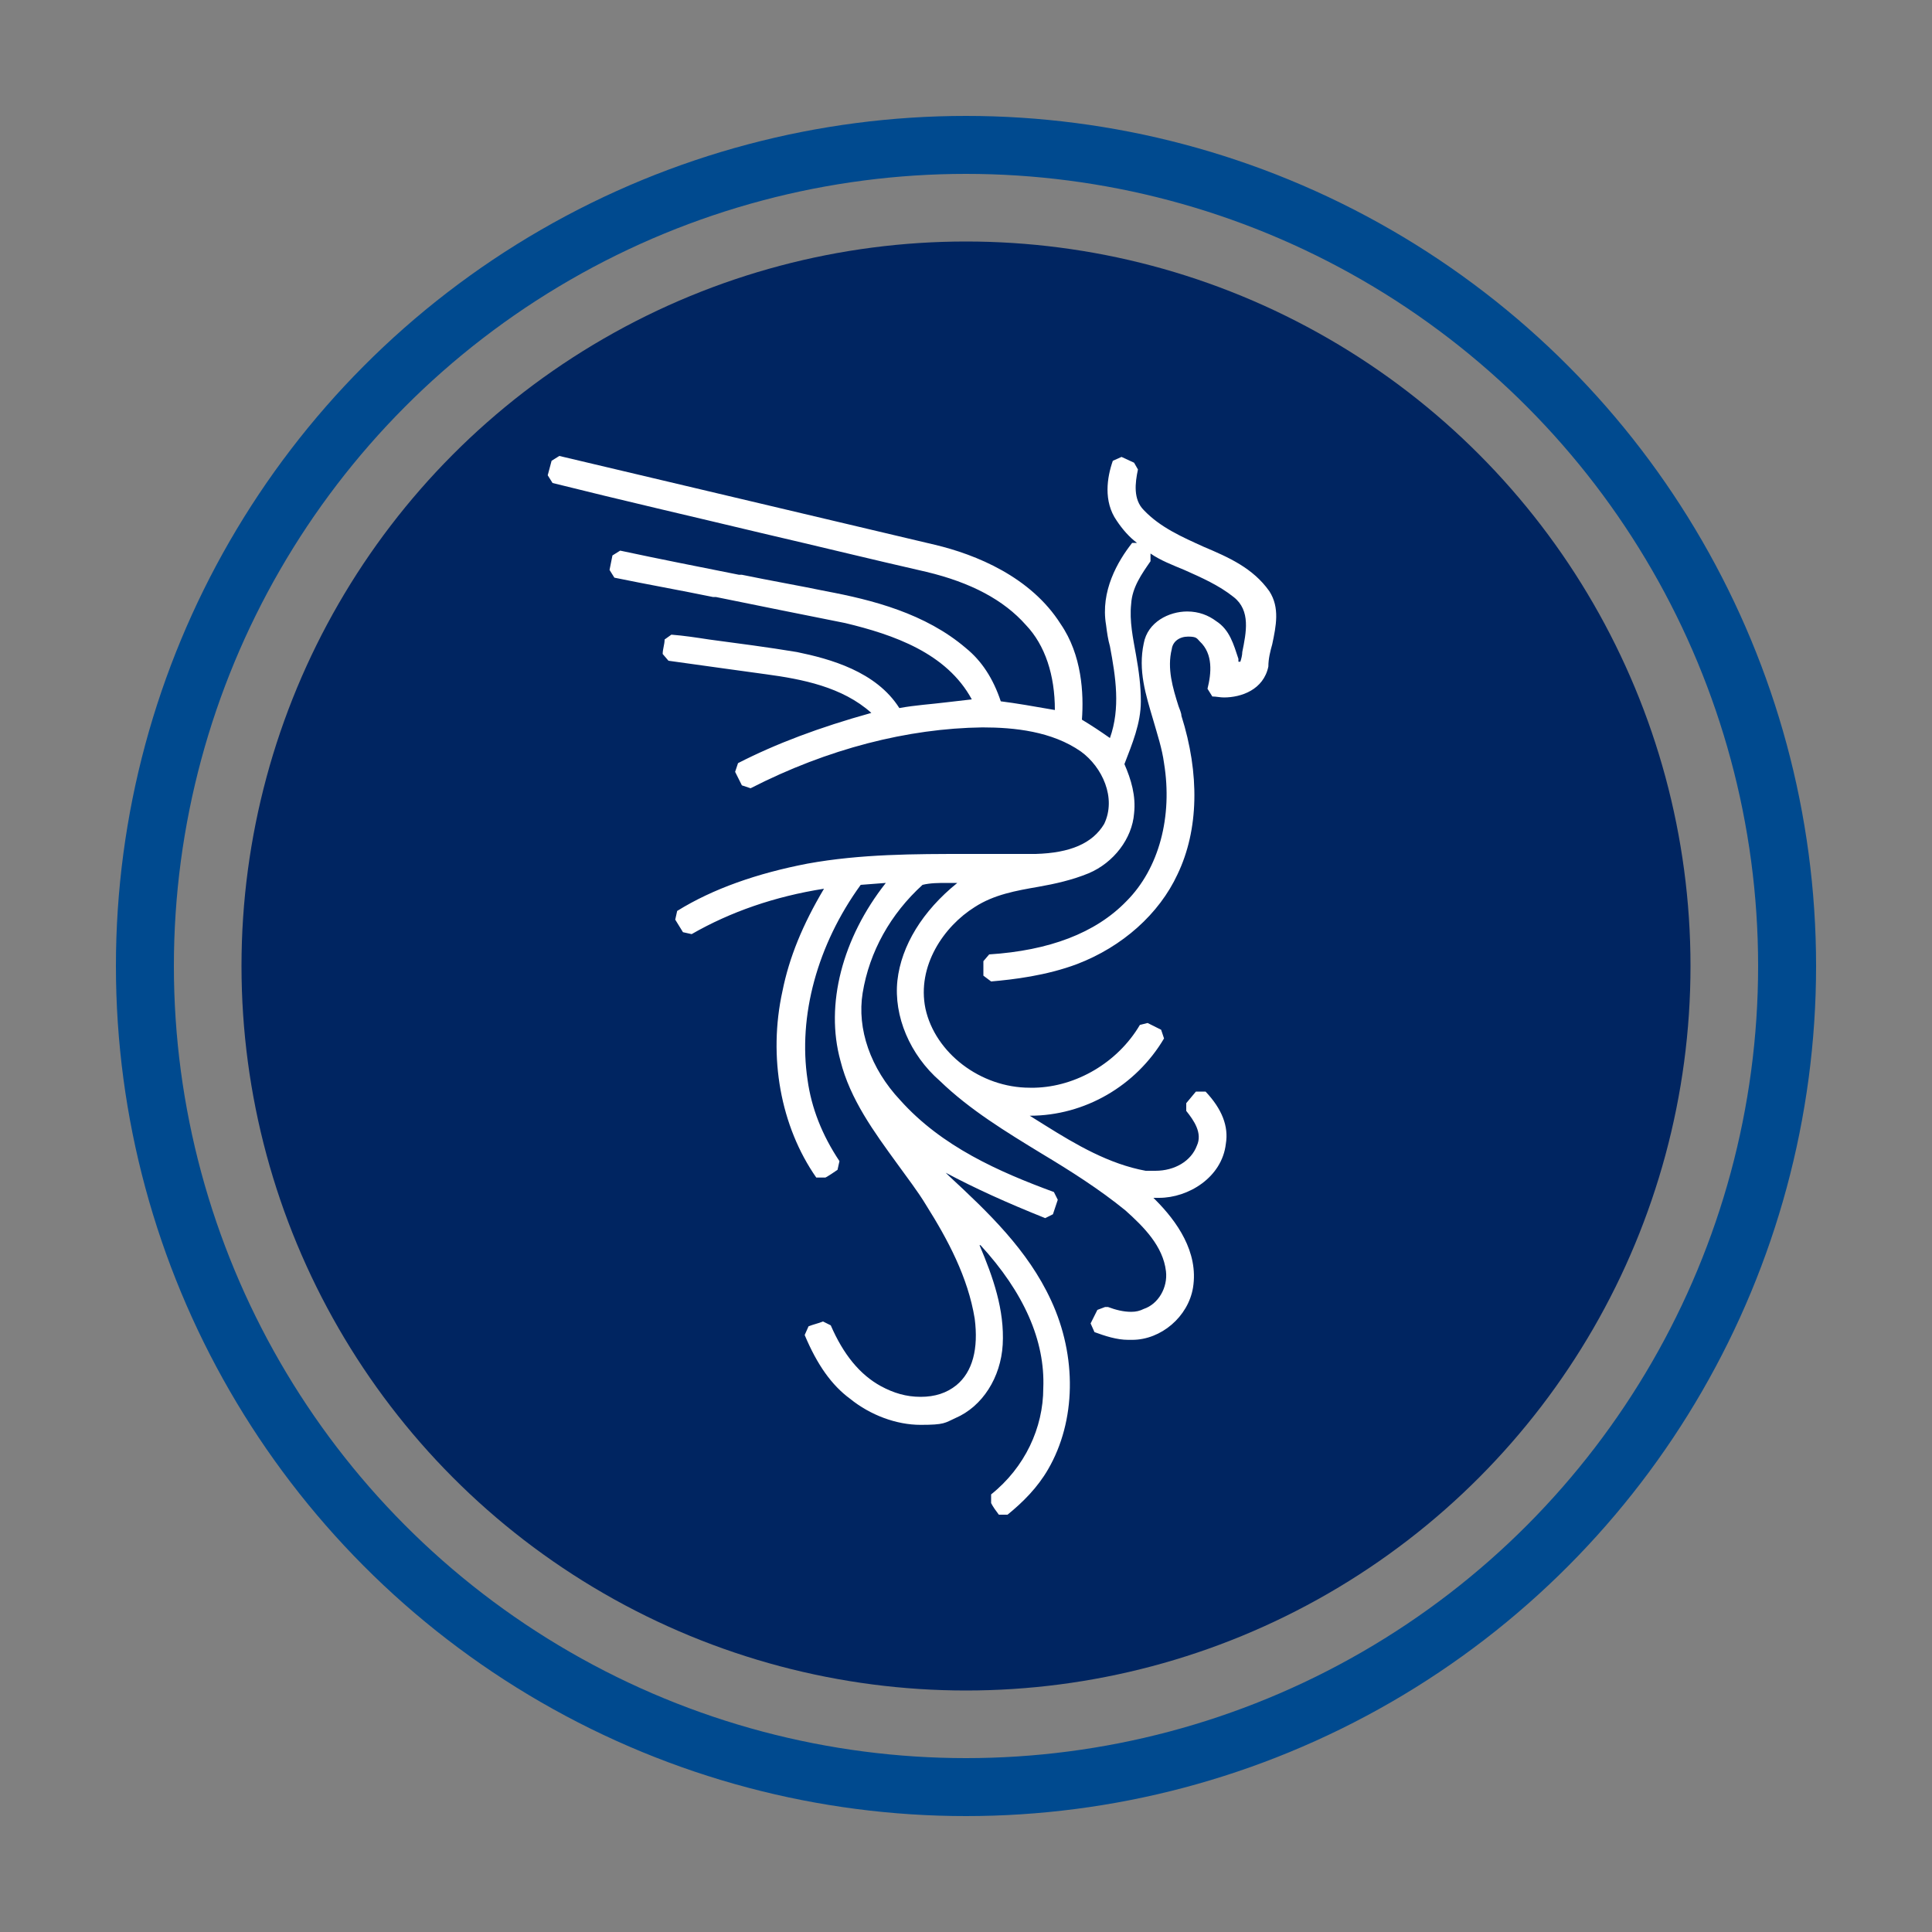
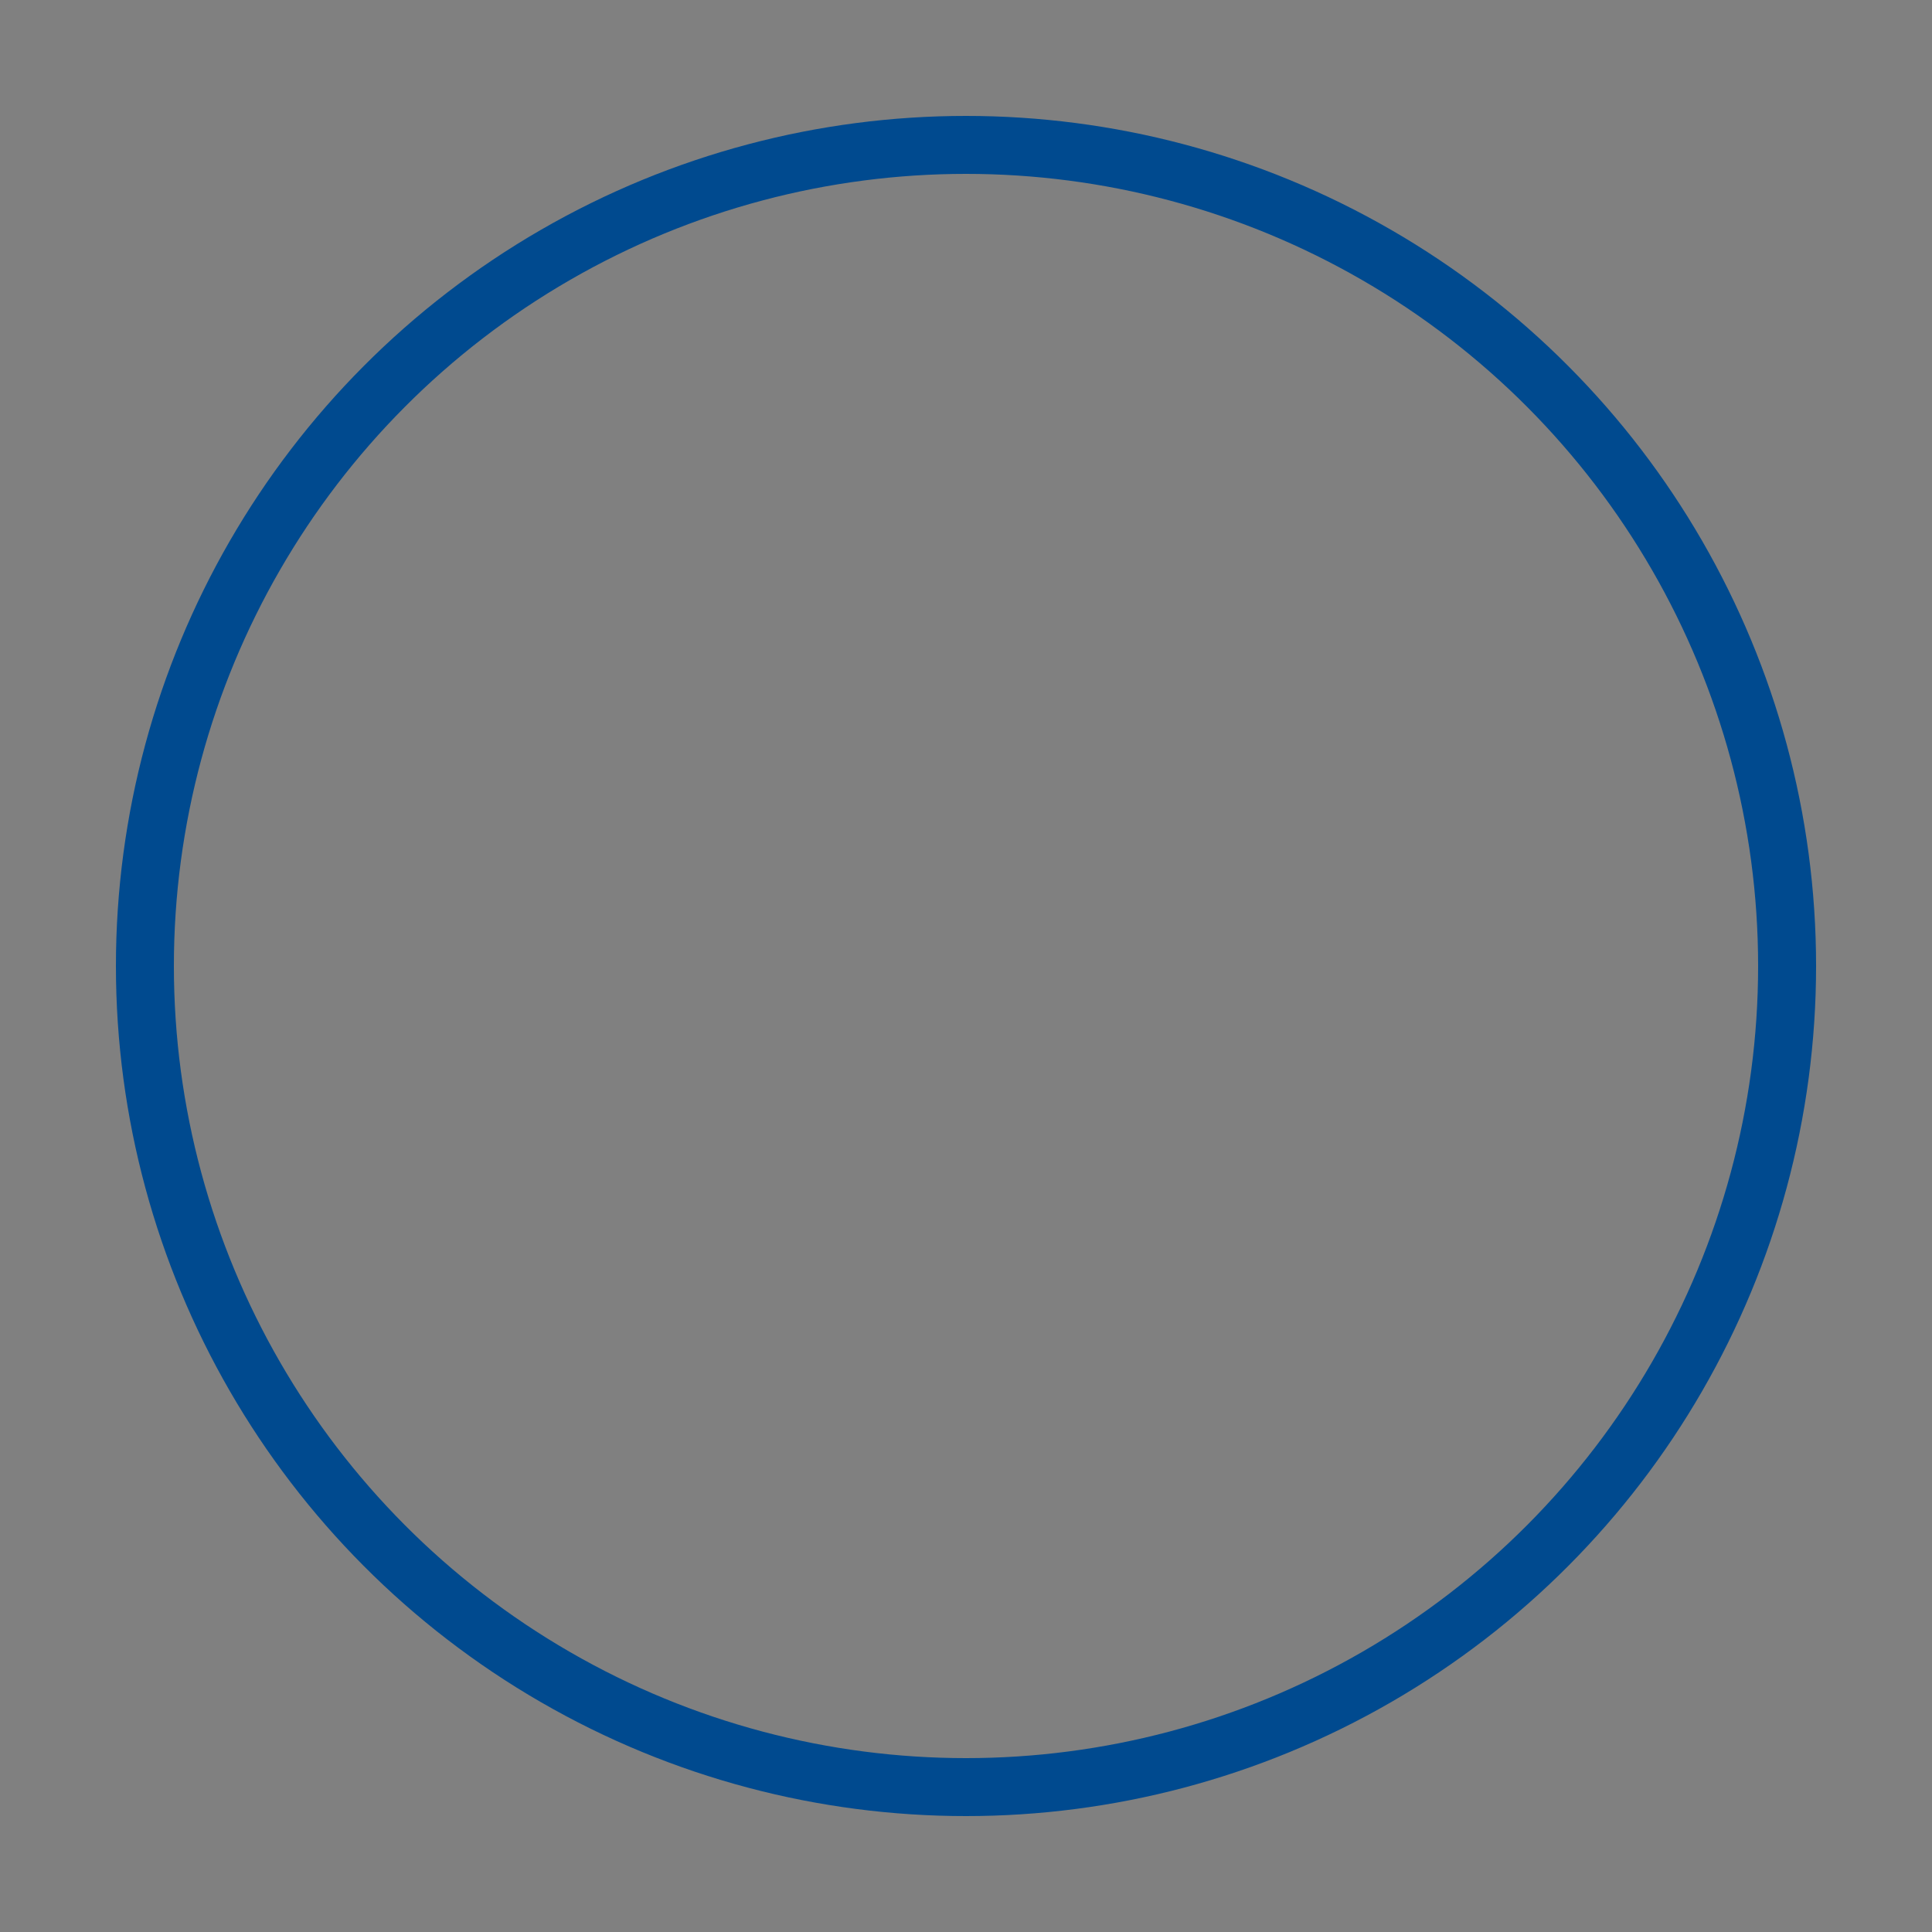
<svg xmlns="http://www.w3.org/2000/svg" id="Layer_1" data-name="Layer 1" version="1.1" viewBox="0 0 200 200">
  <rect x="0" y="0" width="200" height="200" fill="#808080" stroke="none" />
-   <circle cx="100" cy="100" r="75" fill="#002561" stroke-width="0" />
-   <path d="M131.4,61.2c-1.7-2.4-4.2-3.5-6.8-4.6-2.2-1-4.5-2-6.2-3.8-1.1-1.1-.9-2.8-.6-4.2l-.4-.7-1.3-.6-.9.4c-.6,1.7-1,4.2.4,6.2.6.9,1.3,1.7,2.1,2.3h-.5c-1.5,1.9-3.3,5-2.7,8.5.1.8.2,1.5.4,2.2.6,3.2,1.1,6.4,0,9.5-1-.7-1.9-1.3-2.9-1.9.2-2.7,0-6.7-2.2-9.9-3.1-4.9-8.8-7.2-13-8.2l-38.9-9.2-.8.5-.4,1.5.5.8c7.2,1.8,14.6,3.5,21.7,5.2,5.6,1.3,11.3,2.7,17,4,4.6,1.1,8,2.9,10.3,5.5,2,2.1,3,5.2,3,8.8-2.3-.4-4-.7-5.6-.9-.8-2.4-2-4.2-3.6-5.5-4.2-3.6-9.7-5-14.5-5.9-2.9-.6-5.8-1.1-8.7-1.7h-.3c-4-.8-8.1-1.6-12.3-2.5l-.8.5c-.1.5-.2,1-.3,1.5l.5.8c3.4.7,6.8,1.3,10.2,2h.3c4.4.9,8.9,1.8,13.4,2.7,5,1.2,10.5,3.1,13.1,7.9-.9.1-1.7.2-2.6.3-1.6.2-3.3.3-4.9.6-2.4-3.8-7.2-5.1-10.6-5.8-3-.5-6.1-.9-9.1-1.3-1.3-.2-2.6-.4-3.9-.5l-.7.5c0,.5-.2,1-.2,1.5l.6.7c2.1.3,10.1,1.4,10.1,1.4,3.7.5,7.9,1.3,10.9,4-5.4,1.5-9.9,3.2-13.8,5.2l-.3.9.7,1.4.9.3c8-4.1,16.3-6.2,24-6.3,3.3,0,7.2.4,10.2,2.5,2.2,1.6,3.7,4.8,2.4,7.5-1.2,2-3.5,3-7.1,3.1-2.3,0-4.7,0-7.1,0-5.4,0-11,0-16.5,1-5.2,1-9.8,2.6-13.5,4.9l-.2.9.8,1.3.9.2c4-2.3,8.6-3.9,13.7-4.7-2.2,3.7-3.6,7.1-4.3,10.6-1.5,6.8-.2,14,3.5,19.3h.9c0,.1,1.3-.8,1.3-.8l.2-.9c-1.8-2.7-2.9-5.5-3.3-8.4-1-6.6,1-14,5.5-20.2l2.6-.2c-4.5,5.7-6.3,12.6-4.7,18.4,1,4,3.5,7.4,5.9,10.7,1,1.4,2.1,2.8,3,4.3,2.2,3.5,4.3,7.4,5,11.7.4,3.1-.2,5.5-1.9,6.9-1,.8-2.2,1.2-3.7,1.2s-2.8-.4-4.1-1.1c-2.2-1.2-3.9-3.3-5.2-6.3l-.8-.4c-.5.2-1,.3-1.5.5l-.4.9c1.3,3.1,2.8,5.2,4.7,6.6,2.1,1.7,4.8,2.7,7.3,2.7s2.5-.2,3.6-.7c2.8-1.2,4.7-4.2,4.9-7.6.2-3.6-1-7-2.4-10.3h.1c4.5,4.9,6.7,9.9,6.5,14.8,0,4.1-1.9,8.2-5.4,11v.9c.2.4.5.8.8,1.2h.9c1.6-1.3,3.1-2.8,4.2-4.7,2.9-5,3-11.7.3-17.5-2.4-5.2-6.5-9.1-10.6-12.9l-.3-.3h0c3,1.6,6.3,3.1,10.3,4.7l.8-.4.5-1.5-.4-.8c-5.7-2.1-11.6-4.7-15.9-9.5-3.1-3.3-4.5-7.4-3.9-11.1.7-4.3,2.9-8.2,6.2-11.2.8-.2,1.7-.2,2.5-.2.4,0,.7,0,1.1,0-3.6,2.9-5.8,6.5-6.2,10.1-.4,3.7,1.3,7.7,4.4,10.4,3.1,3,6.9,5.3,10.5,7.5,3,1.8,6,3.7,8.7,5.9,1.9,1.7,3.9,3.7,4.2,6.3.2,1.7-.8,3.4-2.3,3.9h0c-.4.2-.8.3-1.3.3-.8,0-1.6-.2-2.4-.5h-.3c0,0-.8.3-.8.3l-.7,1.4.4.9c1.1.4,2.3.8,3.5.8s.3,0,.4,0c3,0,5.8-2.4,6.3-5.4.6-3.7-1.7-6.9-3.9-9.1l-.2-.2h.1c.2,0,.3,0,.5,0,3,0,6.5-2.1,6.9-5.6.3-1.8-.4-3.6-2.1-5.4h-1s-1,1.2-1,1.2v.8c.8,1,1.7,2.3,1.1,3.6-.6,1.6-2.3,2.6-4.3,2.6-.3,0-.7,0-1,0-3.8-.7-7.2-2.7-10.4-4.7-.5-.3-1.1-.7-1.6-1,5.7,0,11-3.1,13.9-8l-.3-.9-1.4-.7-.8.2c-2.3,3.9-6.6,6.4-10.9,6.5-.2,0-.3,0-.5,0-5.1,0-9.8-3.6-10.8-8.2-.9-4.4,1.9-8.5,5.1-10.5,2-1.3,4.3-1.7,6.6-2.1,1.7-.3,3.5-.7,5.2-1.4,2.6-1.1,4.5-3.6,4.7-6.2.2-1.8-.3-3.5-1-5.1.8-2.1,1.7-4.2,1.7-6.5,0-1.6-.2-3.1-.5-4.8-.3-1.7-.7-3.5-.5-5.3.1-1.7,1.1-3.1,2-4.4v-.8c1,.7,2.3,1.2,3.5,1.7,1.8.8,3.6,1.6,5.1,2.8,1.8,1.4,1.3,3.7.9,5.7,0,.3-.1.7-.2,1h-.2c0,0,0-.2,0-.3-.5-1.5-.9-3-2.3-3.9-.8-.6-1.8-1-3-1-1.9,0-4.1,1.1-4.5,3.3-.6,2.8.2,5.3,1,8,.4,1.4.9,2.9,1.1,4.4.9,5.5-.5,10.9-3.9,14.3-3.2,3.3-8,5.1-14.2,5.5l-.6.7v1.5c0,0,.8.6.8.6,2.3-.2,5.7-.6,8.9-1.8,4.7-1.8,8.5-5.2,10.4-9.3,2.2-4.6,2.3-10.4.4-16.4,0-.3-.2-.7-.3-1-.6-1.9-1.2-3.9-.7-5.9.1-.8.8-1.3,1.7-1.3s.9.2,1.2.5c1.4,1.3,1.2,3.3.8,4.9l.5.8c.4,0,.8.1,1.2.1,1.8,0,4.1-.8,4.6-3.2h0c0-.8.2-1.6.4-2.3.4-1.9.8-3.8-.3-5.5Z" fill="#fff" stroke-width="0" />
  <circle cx="100" cy="100" r="85" fill="none" stroke="#004a8f" stroke-miterlimit="10" stroke-width="6" />
</svg>